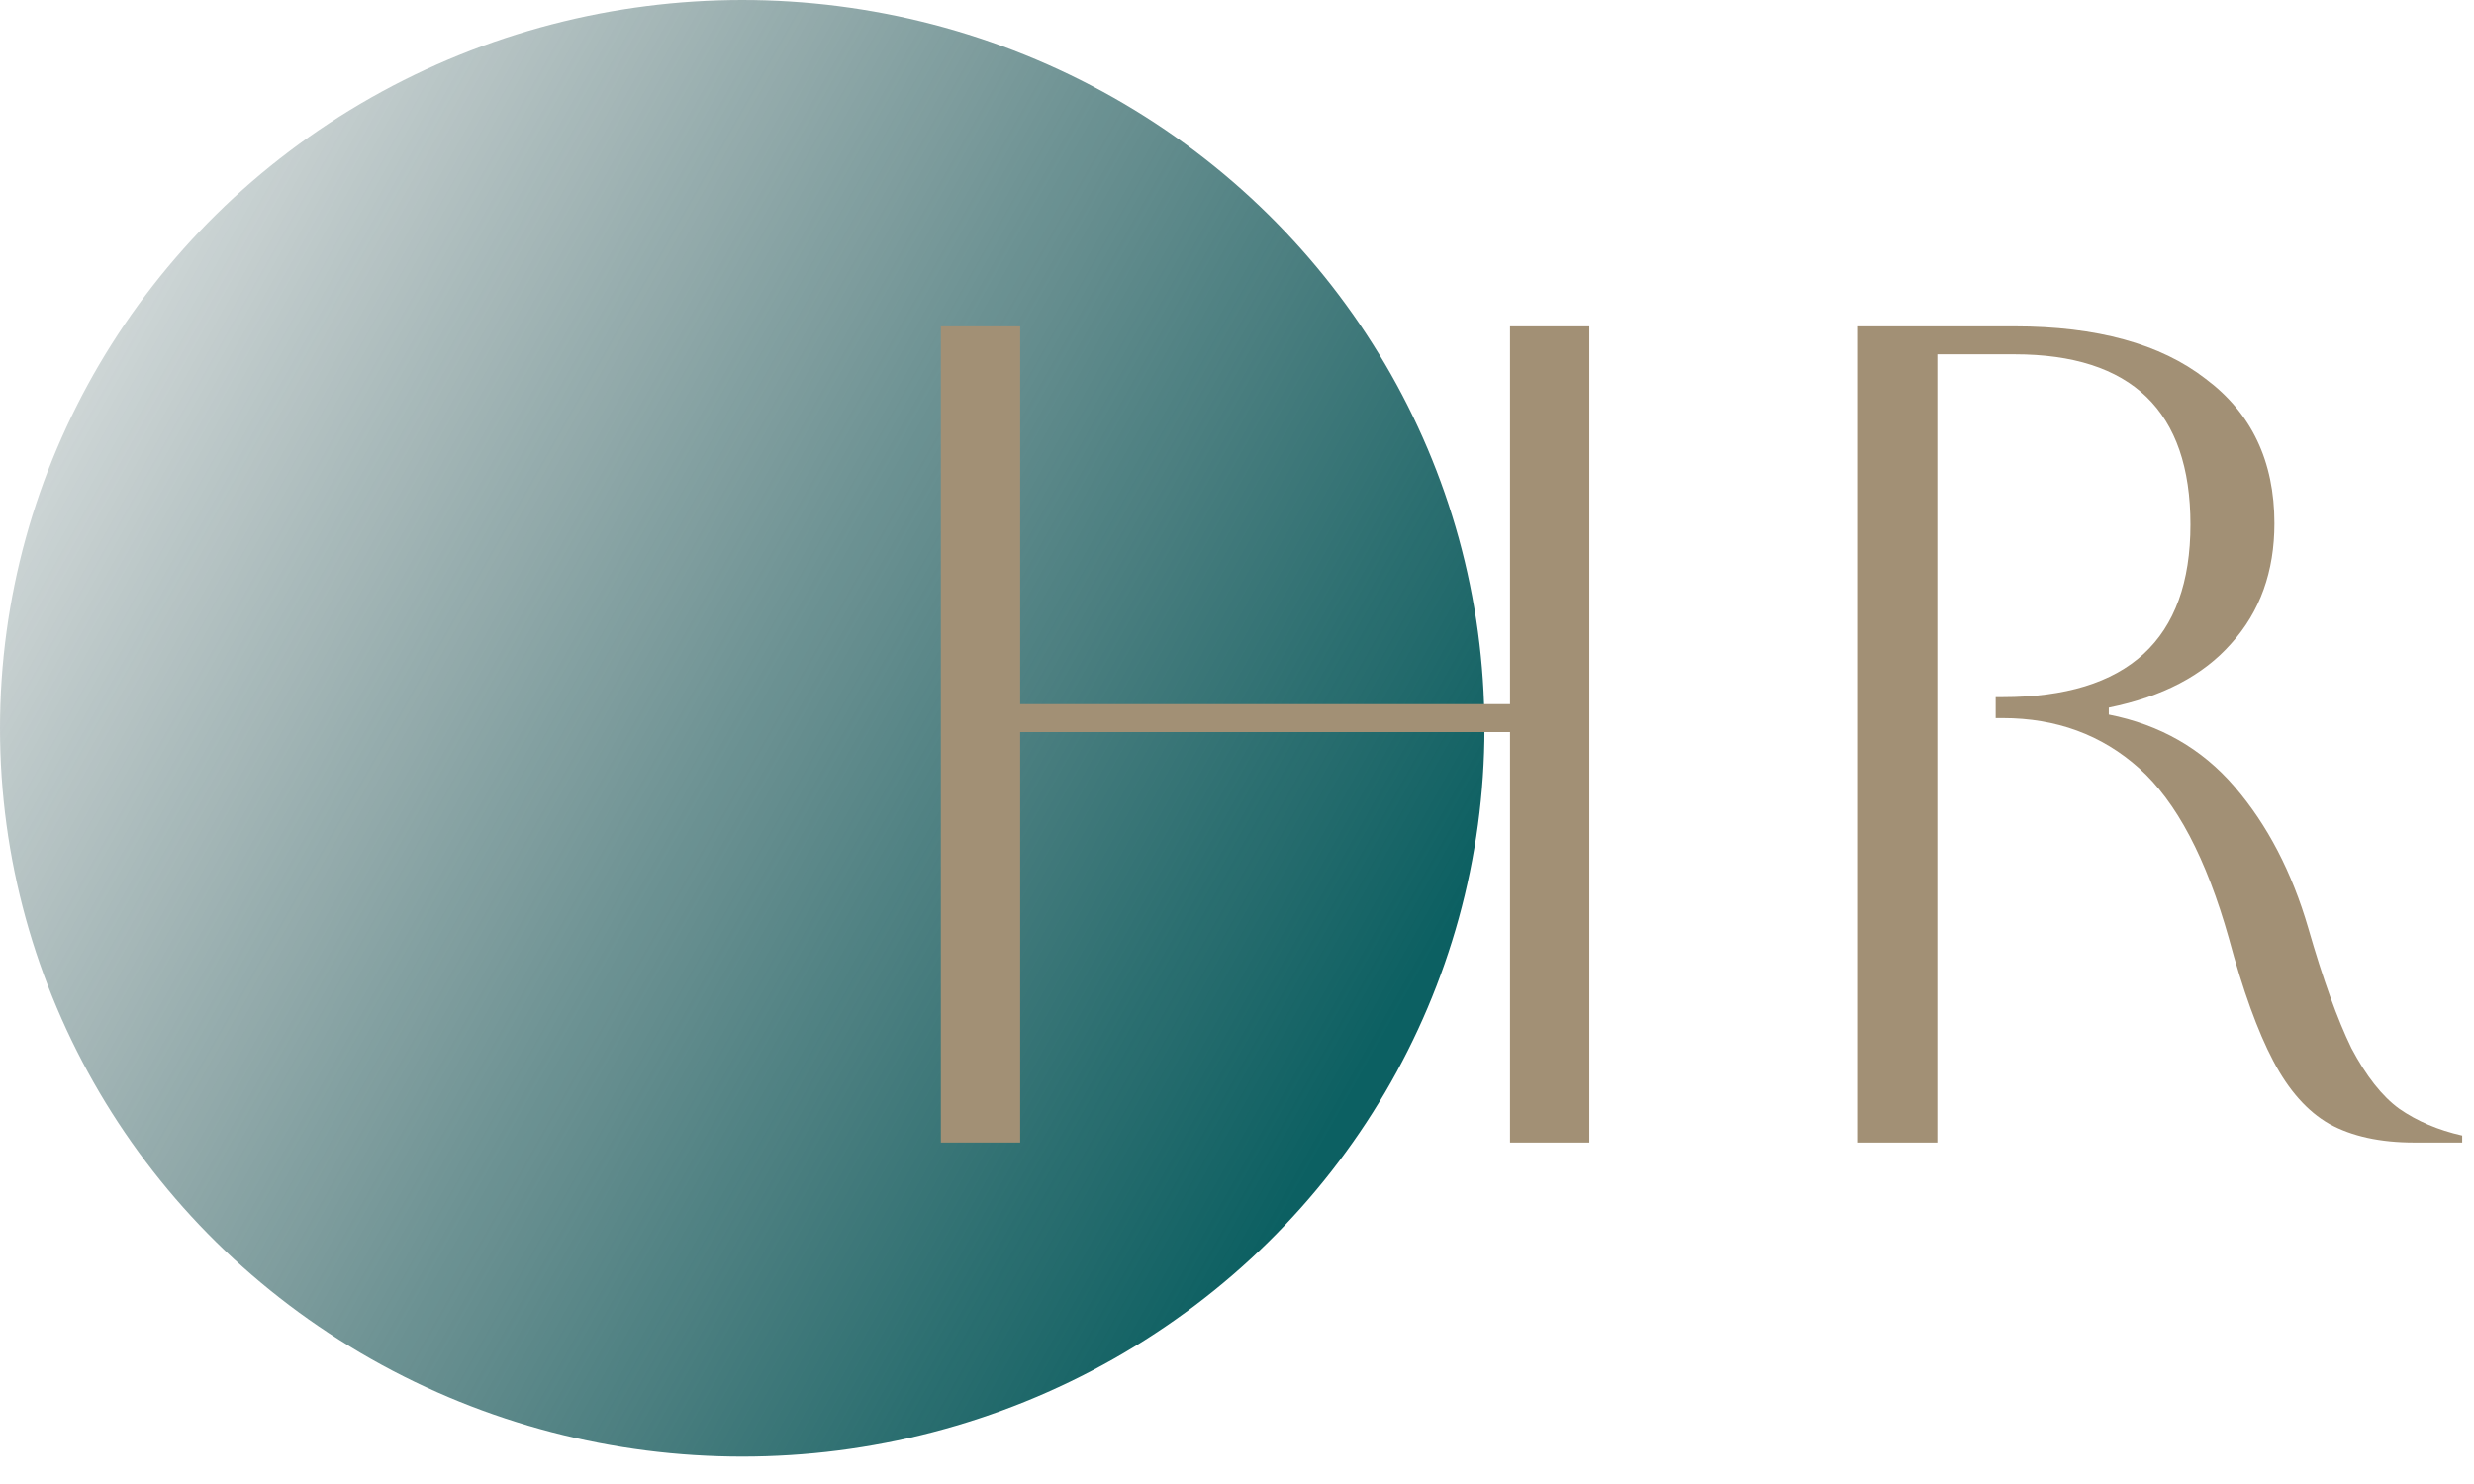
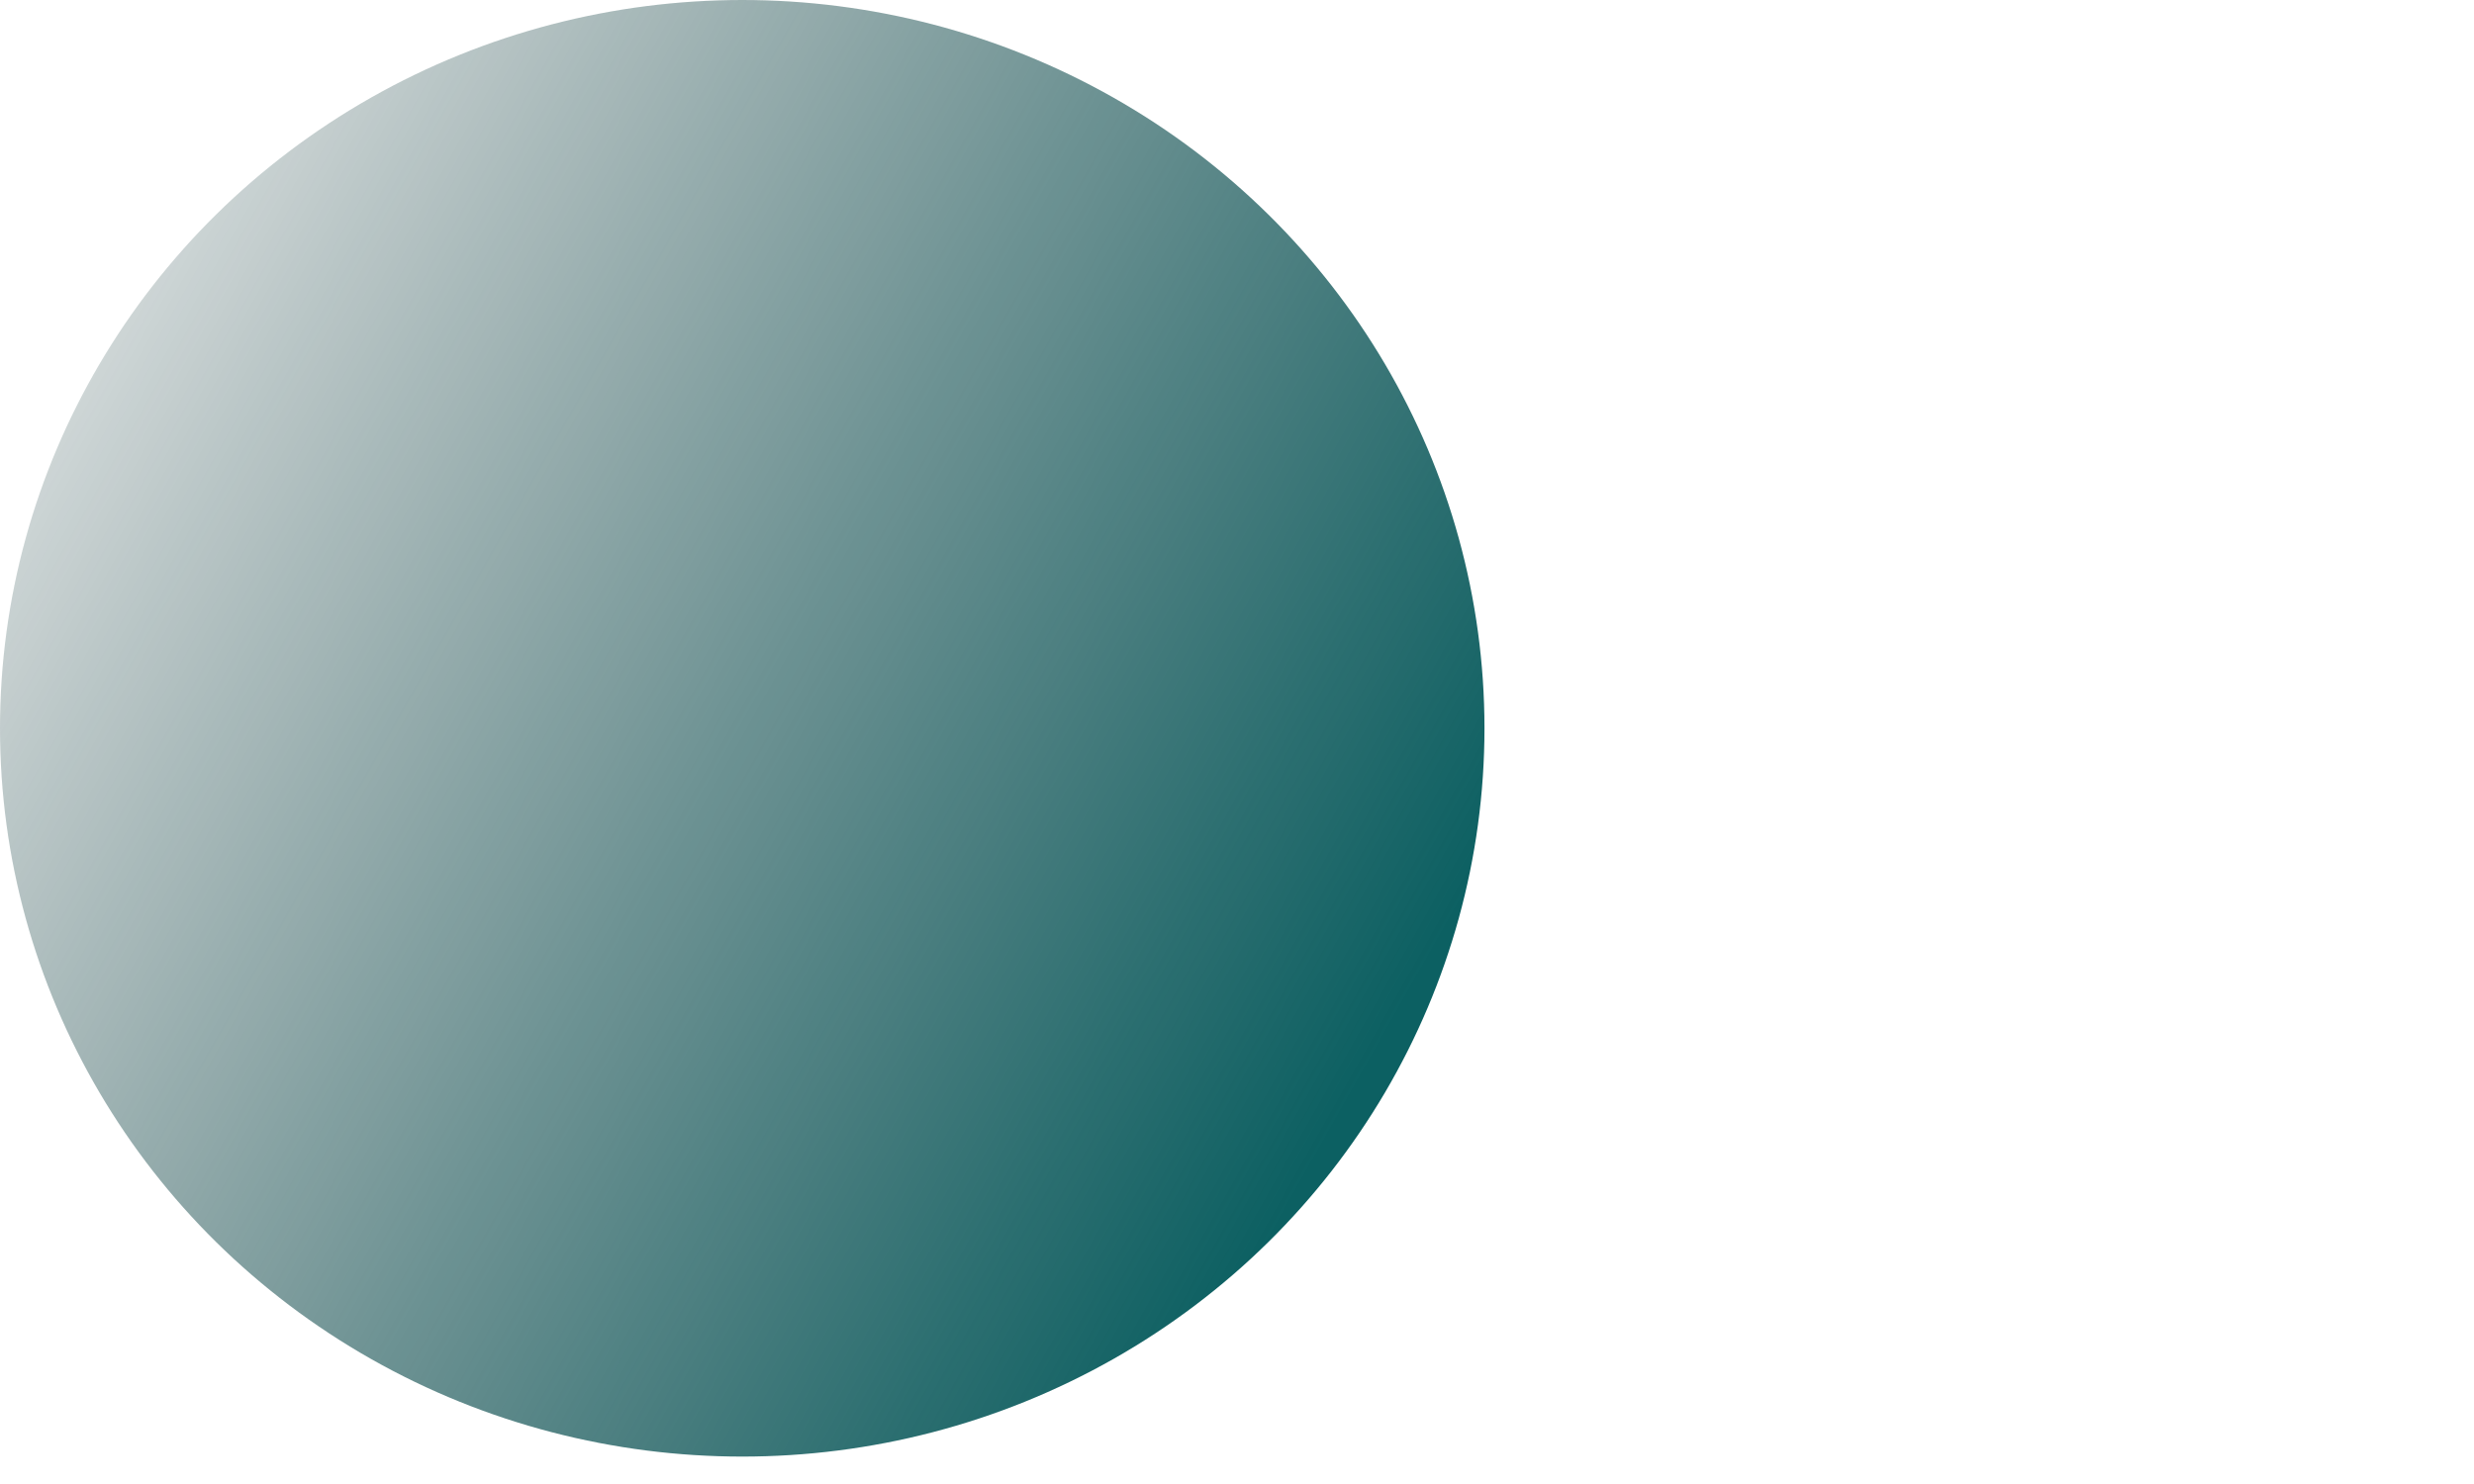
<svg xmlns="http://www.w3.org/2000/svg" width="70" height="42" viewBox="0 0 70 42" fill="none">
  <ellipse cx="21.001" cy="20.612" rx="21.001" ry="20.612" fill="url(#paint0_linear_565_309)" />
-   <path d="M26.621 32.336V9.236H28.865V19.928H42.725V9.236H44.969V32.336H42.725V20.72H28.865V32.336H26.621ZM52.572 9.236H56.994C59.326 9.236 61.13 9.731 62.406 10.721C63.704 11.689 64.353 13.053 64.353 14.813C64.353 16.177 63.946 17.31 63.132 18.212C62.34 19.114 61.185 19.719 59.667 20.027V20.225C61.119 20.511 62.307 21.193 63.231 22.271C64.155 23.349 64.848 24.68 65.31 26.264C65.728 27.716 66.135 28.849 66.531 29.663C66.949 30.455 67.4 31.027 67.884 31.379C68.39 31.731 68.984 31.984 69.666 32.138V32.336H68.313C67.345 32.336 66.542 32.16 65.904 31.808C65.288 31.456 64.76 30.862 64.32 30.026C63.88 29.19 63.462 28.035 63.066 26.561C62.428 24.295 61.581 22.689 60.525 21.743C59.469 20.797 58.182 20.324 56.664 20.324H56.466V19.73H56.664C60.206 19.73 61.977 18.102 61.977 14.846C61.977 11.634 60.316 10.028 56.994 10.028H54.816V32.336H52.572V9.236Z" fill="#A29075" />
  <defs>
    <linearGradient id="paint0_linear_565_309" x1="-6" y1="12.105" x2="35.627" y2="35.668" gradientUnits="userSpaceOnUse">
      <stop stop-color="#143233" stop-opacity="0.078" />
      <stop offset="1" stop-color="#0C6062" />
    </linearGradient>
  </defs>
</svg>